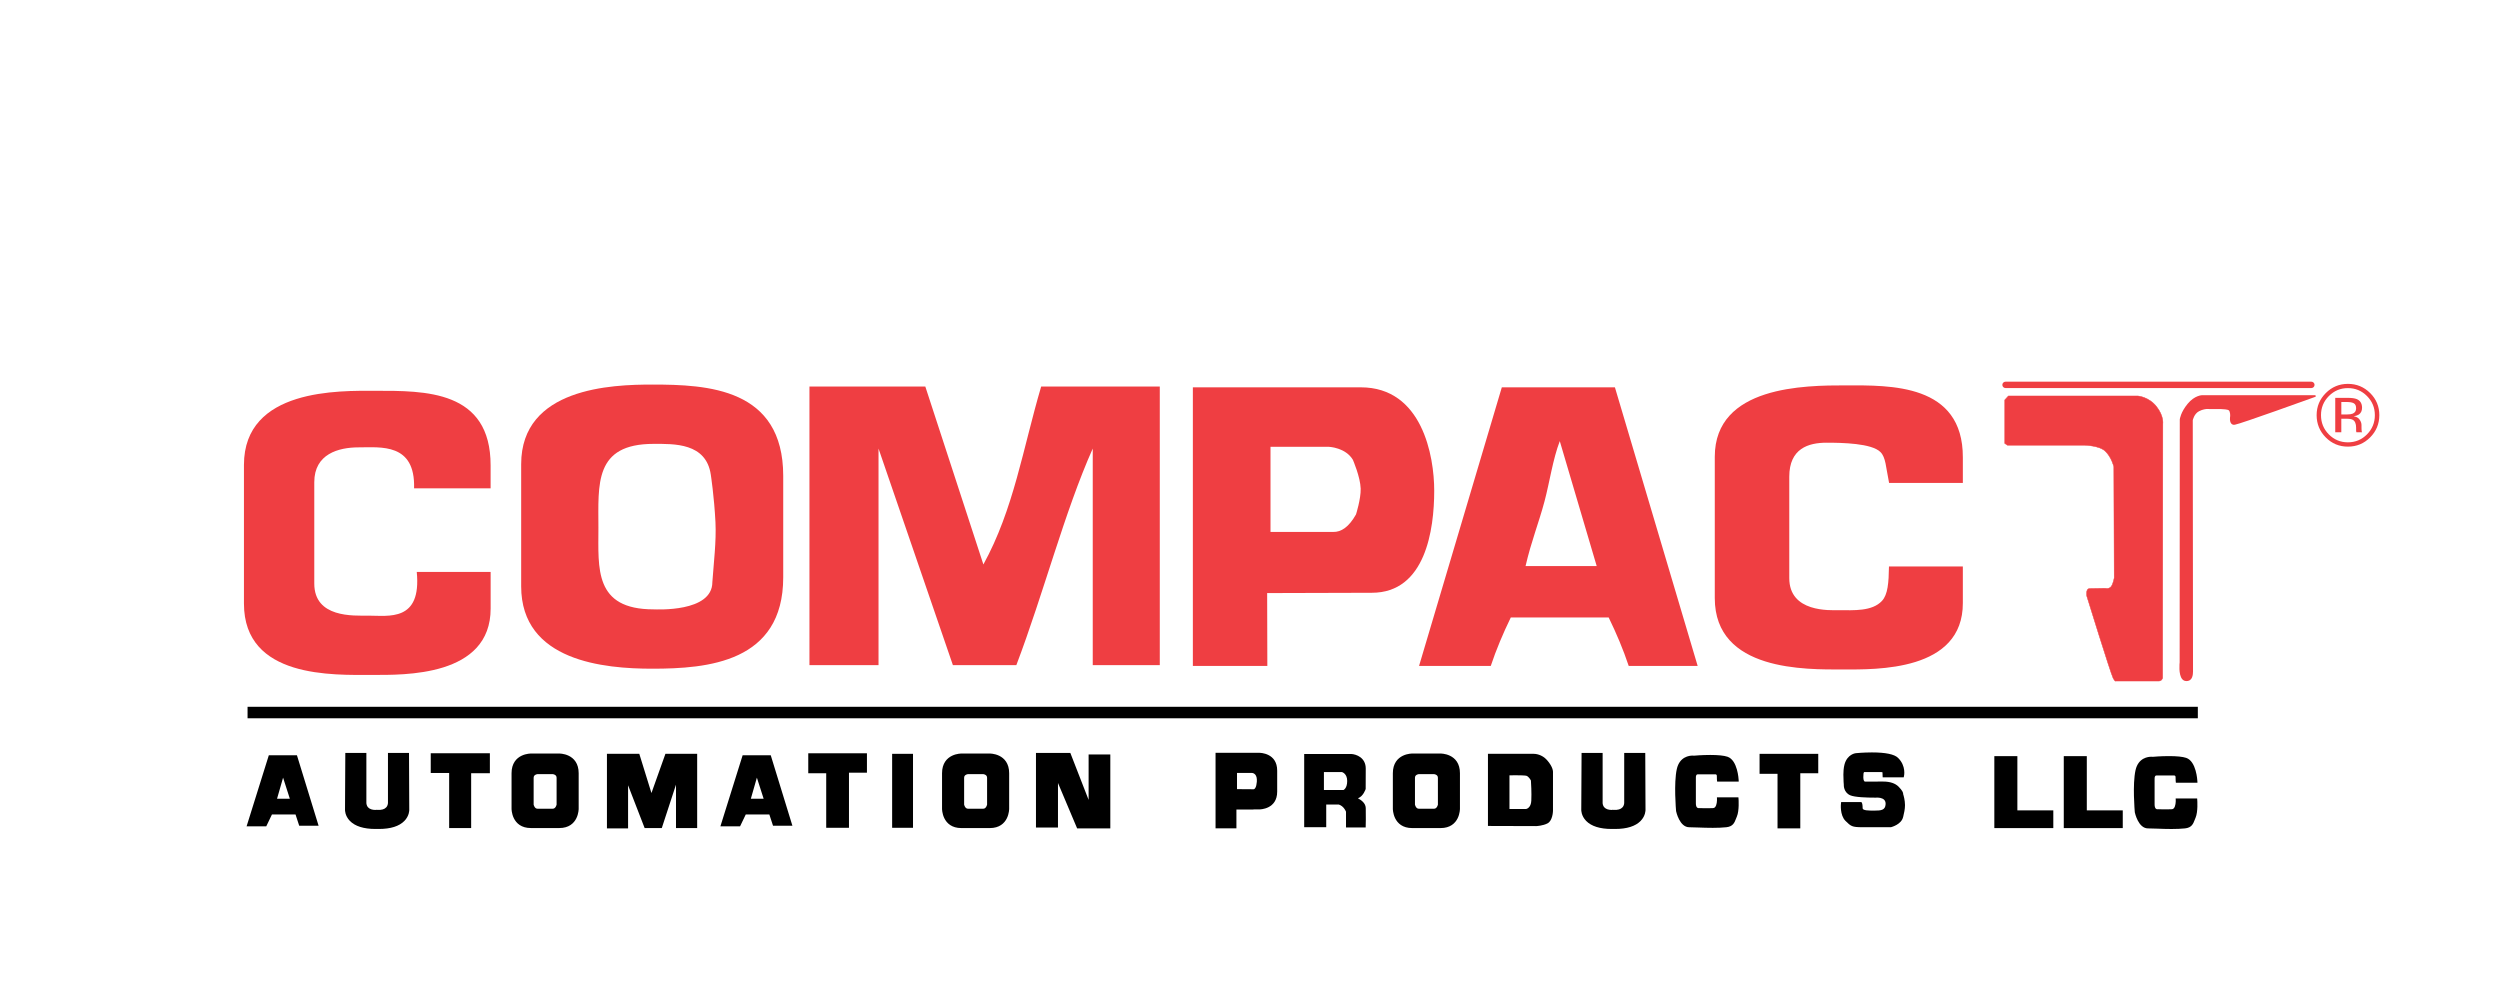
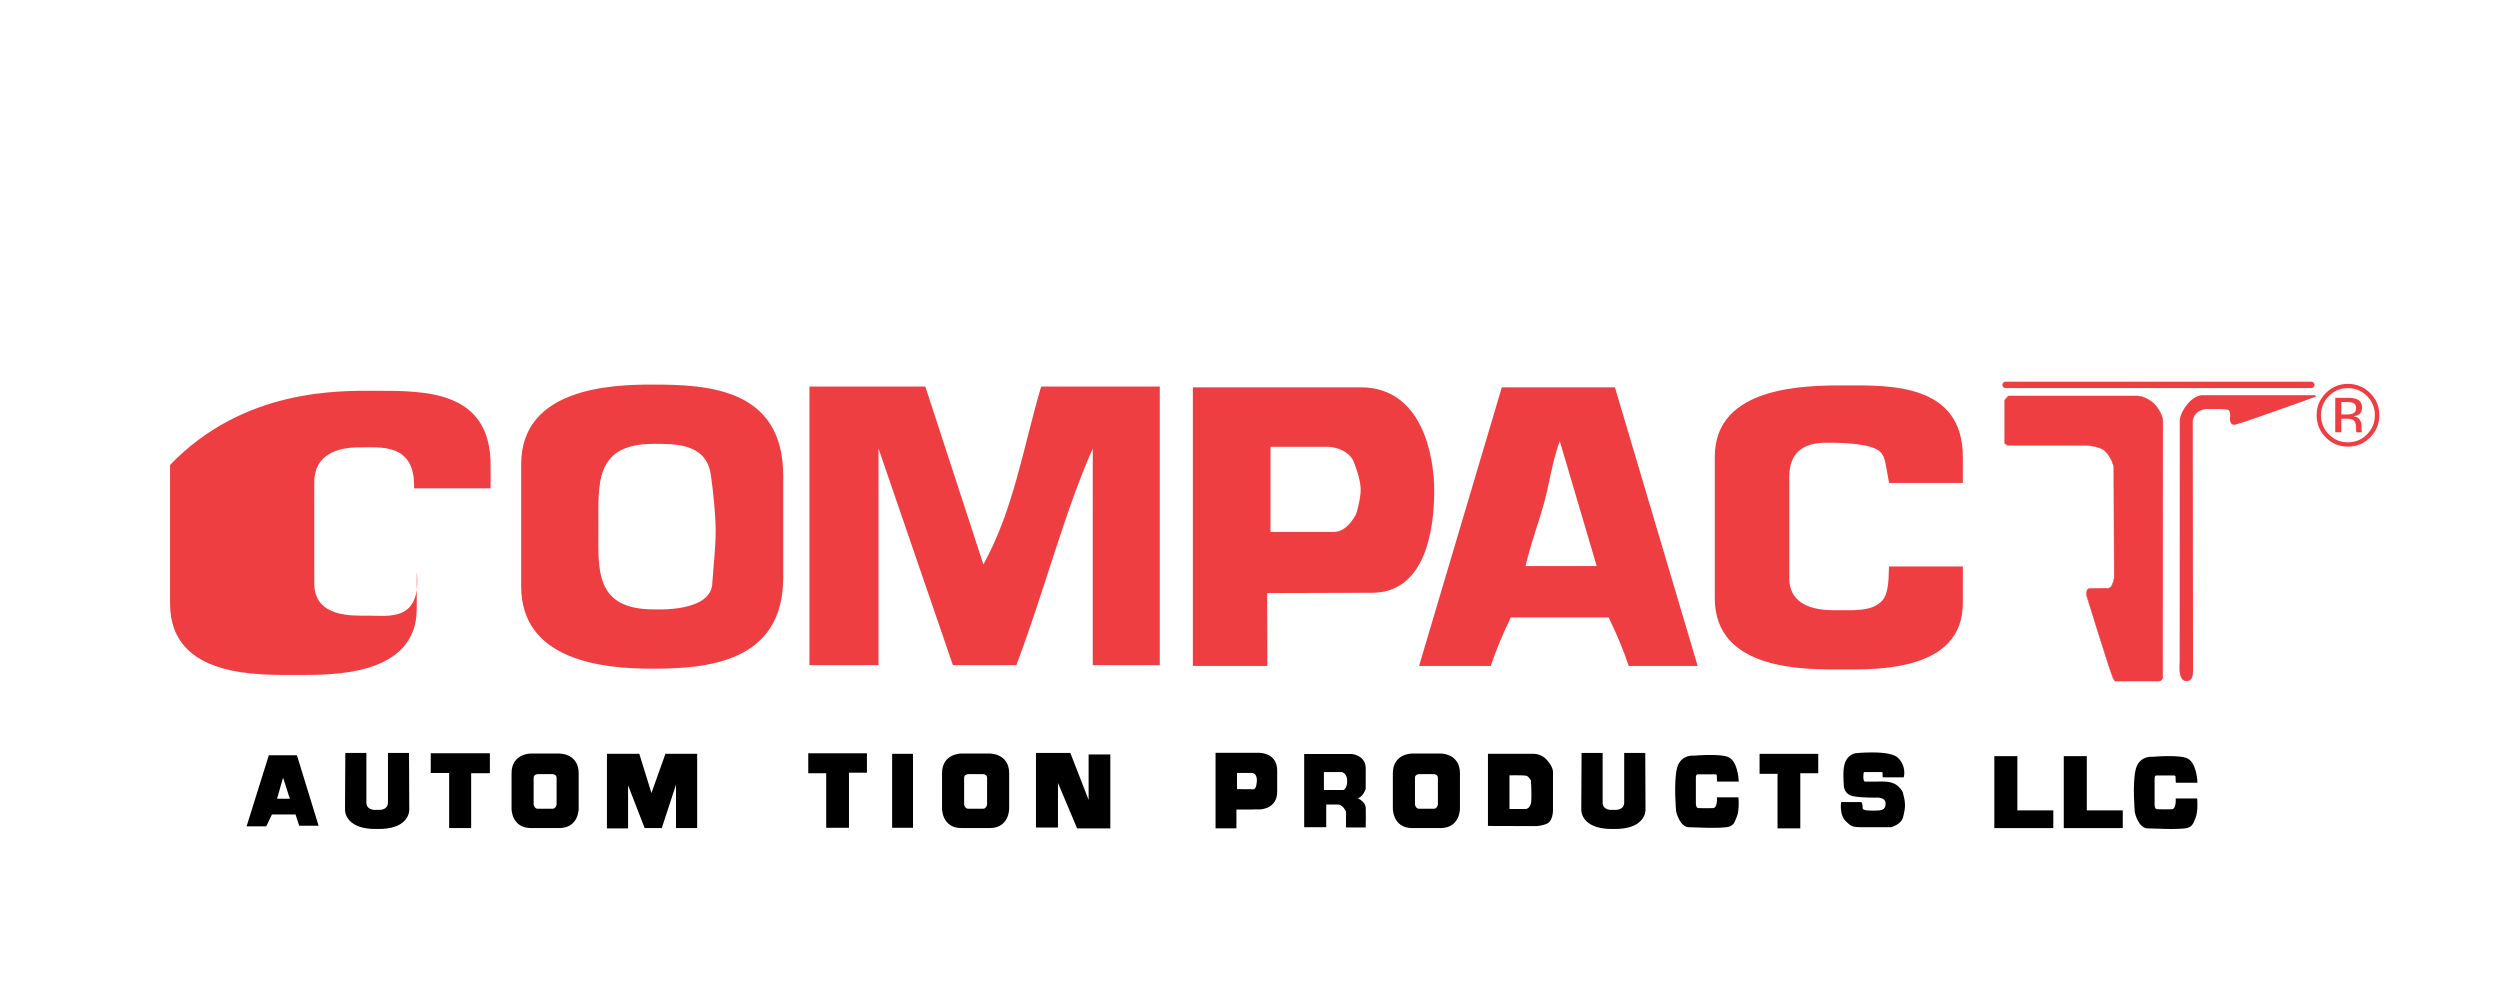
<svg xmlns="http://www.w3.org/2000/svg" version="1.1" id="Layer_1" x="0px" y="0px" width="173px" height="67.905px" viewBox="0 -8.485 173 67.905" style="enable-background:new 0 -8.485 173 67.905;" xml:space="preserve">
  <style type="text/css">

	.logo-compactAutomation-class-1{fill:#EF3E42;}
	.logo-compactAutomation-class-2{fill-rule:evenodd;clip-rule:evenodd;fill:#EF3E42;}
	.logo-compactAutomation-class-3{fill:none;stroke:#EF3E42;stroke-width:0.03;stroke-miterlimit:3.864;}
	.logo-compactAutomation-class-4{stroke:#000000;stroke-width:0.201;stroke-miterlimit:3.864;}

</style>
  <g>
    <g>
      <g>
        <polygon points="29.807,43.64 29.807,45.005 31.082,45.005 31.082,48.817 32.604,48.817 32.604,45.022 33.899,45.022      33.899,43.64    " />
        <polygon points="46.047,43.68 45.08,46.394 44.239,43.68 42,43.68 42,48.838 43.463,48.838 43.463,45.856 44.609,48.817      45.796,48.817 46.779,45.812 46.779,48.817 48.244,48.817 48.244,43.68    " />
        <polygon points="55.932,43.642 55.932,45.024 57.174,45.024 57.174,48.798 58.749,48.798 58.749,44.985 59.992,44.985      59.992,43.642    " />
        <rect x="61.736" y="43.68" width="1.444" height="5.118" />
        <polygon points="75.332,43.724 75.332,46.868 74.068,43.62 71.689,43.62 71.689,48.778 73.212,48.778 73.212,45.697      74.537,48.838 76.834,48.838 76.834,43.724    " />
        <polygon points="121.762,43.681 121.762,45.063 123.005,45.063 123.005,48.838 124.58,48.838 124.58,45.024 125.823,45.024      125.823,43.681    " />
        <path d="M120.297,46.69h-1.486l0.004,0.104c0.007,0.113-0.006,0.437-0.133,0.576c-0.037,0.042-0.08,0.063-0.135,0.065     c-0.4,0.021-0.956,0-0.957,0l-0.043,0.002c-0.029,0-0.074-0.007-0.111-0.041c-0.054-0.053-0.082-0.153-0.082-0.293v-1.743     c-0.004-0.032-0.006-0.167,0.049-0.229c0.014-0.015,0.037-0.033,0.087-0.033h1.211c0.032,0,0.104,0.01,0.104,0.105     c0,0.214,0.01,0.306,0.01,0.306l0.011,0.091h1.493l-0.004-0.105c-0.004-0.057-0.07-1.379-0.777-1.615     c-0.245-0.081-0.645-0.122-1.188-0.122c-0.58,0-1.127,0.048-1.123,0.05c-0.004-0.001-0.043-0.006-0.104-0.006     c-0.207,0-0.896,0.067-1.088,0.93c-0.218,0.97-0.058,2.824-0.05,2.914c0.01,0.047,0.24,1.115,0.914,1.115     c0.178,0,0.395,0.008,0.636,0.018c0.302,0.012,0.645,0.023,0.991,0.023c0.358,0,0.664-0.014,0.933-0.042     c0.463-0.049,0.565-0.313,0.673-0.595c0.018-0.048,0.037-0.098,0.059-0.146c0.175-0.41,0.117-1.201,0.115-1.235L120.297,46.69z" />
        <path d="M131.7,46.471c0.01-0.092-0.052-0.25-0.318-0.518c-0.235-0.235-0.594-0.354-1.065-0.354l-1.269,0.002     c-0.037-0.008-0.106-0.078-0.106-0.297c0-0.215,0.012-0.336,0.058-0.36h1.194c0.024,0.001,0.056,0.008,0.074,0.015     c0,0.09,0.008,0.254,0.008,0.254l0.006,0.096h1.453l0.019-0.076c0.007-0.028,0.164-0.711-0.41-1.274     c-0.254-0.25-0.862-0.376-1.809-0.376c-0.595,0-1.11,0.052-1.116,0.053c-0.023,0.002-0.577,0.069-0.775,0.762     c-0.07,0.248-0.082,0.556-0.082,0.716c0,0.398,0.028,0.702,0.029,0.702c-0.001,0.021-0.027,0.514,0.432,0.728     c0.317,0.146,1.205,0.168,1.705,0.168c0.129,0,0.209-0.001,0.217-0.001c0.029,0,0.3,0.004,0.445,0.156     c0.069,0.074,0.101,0.171,0.094,0.298c-0.021,0.414-0.314,0.444-0.76,0.444h-0.063c-0.324,0-0.767,0-0.767-0.164     c0-0.258-0.035-0.35-0.057-0.381l-0.029-0.045h-1.401l-0.011,0.09c-0.004,0.032-0.091,0.81,0.313,1.213     c0.375,0.373,0.457,0.436,1.153,0.436h1.99l0.012-0.003c0.029-0.008,0.708-0.184,0.83-0.696l0.013-0.05     c0.05-0.209,0.119-0.496,0.119-0.78C131.824,46.882,131.73,46.565,131.7,46.471z" />
        <g>
          <polygon points="139.602,43.84 138.008,43.84 138.008,48.819 142.089,48.819 142.089,47.593 139.602,47.593     " />
          <polygon points="144.407,47.593 144.407,43.84 142.813,43.84 142.813,48.819 146.895,48.819 146.895,47.593     " />
        </g>
        <path d="M152.042,46.769h-1.487l0.006,0.104c0.006,0.113-0.007,0.437-0.134,0.576c-0.038,0.042-0.081,0.063-0.135,0.064     c-0.399,0.021-0.955,0-0.957,0l-0.043,0.003c-0.03,0-0.074-0.007-0.11-0.041c-0.055-0.054-0.084-0.154-0.084-0.295v-1.742     c-0.005-0.051,0-0.172,0.049-0.229c0.014-0.014,0.035-0.032,0.086-0.032h1.211c0.048,0.001,0.105,0.021,0.105,0.105     c0,0.211,0.012,0.303,0.012,0.307l0.01,0.089h1.492l-0.004-0.104c-0.004-0.056-0.07-1.379-0.777-1.615     c-0.245-0.081-0.646-0.122-1.188-0.122c-0.579,0-1.128,0.048-1.122,0.05c-0.005-0.001-0.043-0.006-0.104-0.006     c-0.207,0-0.896,0.067-1.089,0.929c-0.218,0.971-0.058,2.825-0.05,2.916c0.01,0.045,0.24,1.114,0.914,1.114     c0.178,0,0.395,0.008,0.636,0.017c0.302,0.013,0.645,0.024,0.991,0.024c0.358,0,0.664-0.014,0.933-0.042     c0.463-0.049,0.565-0.314,0.673-0.596c0.018-0.047,0.037-0.096,0.059-0.146c0.174-0.41,0.118-1.201,0.115-1.234L152.042,46.769z" />
        <path class="logo-compactAutomation-class-1" d="M162.434,19.046c0.297,0,0.514,0.029,0.651,0.086c0.246,0.104,0.369,0.303,0.369,0.604     c0,0.213-0.078,0.37-0.233,0.47c-0.082,0.053-0.199,0.092-0.346,0.115c0.188,0.029,0.324,0.106,0.411,0.232     c0.086,0.126,0.13,0.249,0.13,0.37v0.174c0,0.057,0.002,0.114,0.006,0.178c0.003,0.063,0.01,0.104,0.02,0.125l0.016,0.028h-0.393     c-0.002-0.008-0.004-0.016-0.006-0.022c-0.002-0.007-0.005-0.018-0.007-0.026l-0.009-0.077v-0.188     c0-0.276-0.075-0.458-0.225-0.547c-0.088-0.052-0.244-0.077-0.467-0.077h-0.332v0.938h-0.42v-2.383L162.434,19.046      M162.884,19.422c-0.104-0.06-0.272-0.089-0.506-0.089h-0.358v0.863h0.379c0.178,0,0.311-0.02,0.399-0.054     c0.163-0.064,0.245-0.188,0.245-0.371C163.043,19.597,162.99,19.481,162.884,19.422z M164.013,21.784     c-0.424,0.426-0.936,0.638-1.538,0.638c-0.601,0-1.111-0.212-1.533-0.638c-0.42-0.424-0.631-0.938-0.631-1.54     c0-0.598,0.213-1.108,0.637-1.532c0.422-0.422,0.931-0.633,1.527-0.633c0.603,0,1.114,0.211,1.538,0.633     c0.425,0.422,0.636,0.932,0.636,1.532C164.648,20.845,164.438,21.358,164.013,21.784z M161.157,18.922     c-0.363,0.365-0.544,0.805-0.544,1.322c0,0.52,0.18,0.963,0.541,1.33c0.363,0.366,0.803,0.55,1.32,0.55     c0.52,0,0.959-0.184,1.322-0.55c0.363-0.367,0.544-0.812,0.544-1.33c0-0.518-0.181-0.957-0.544-1.322     c-0.365-0.367-0.805-0.55-1.322-0.55C161.961,18.372,161.521,18.555,161.157,18.922z" />
        <path class="logo-compactAutomation-class-1" d="M56.013,18.262h8.018l4.019,12.313c2.102-3.818,2.734-8.02,3.999-12.313h8.208v19.28h-4.639V22.555     c-1.956,4.386-3.378,9.952-5.287,14.987h-4.391l-5.146-14.986v14.986h-4.78V18.262" />
-         <path class="logo-compactAutomation-class-1" d="M25.948,18.558c3.436,0,8.017-0.071,8.002,5.179v1.573h-5.296c0.095-3.159-2.314-2.837-3.841-2.837     c-1.384,0-3.065,0.452-3.065,2.408v7.017c0,2.386,2.721,2.219,3.723,2.219c1.431,0,3.709,0.438,3.368-3.026h5.113v2.525     c0.013,4.749-6.024,4.604-8.195,4.604c-2.672,0-8.876,0.265-8.876-4.938v-9.592C16.881,18.367,23.538,18.558,25.948,18.558" />
+         <path class="logo-compactAutomation-class-1" d="M25.948,18.558c3.436,0,8.017-0.071,8.002,5.179v1.573h-5.296c0.095-3.159-2.314-2.837-3.841-2.837     c-1.384,0-3.065,0.452-3.065,2.408v7.017c0,2.386,2.721,2.219,3.723,2.219c1.431,0,3.709,0.438,3.368-3.026v2.525     c0.013,4.749-6.024,4.604-8.195,4.604c-2.672,0-8.876,0.265-8.876-4.938v-9.592C16.881,18.367,23.538,18.558,25.948,18.558" />
        <path class="logo-compactAutomation-class-1" d="M127.73,18.183c3.055,0,8.113-0.143,8.099,4.987v1.765h-5.104c-0.231-1.131-0.225-1.763-0.599-2.139     c-0.604-0.607-2.658-0.646-3.72-0.646c-1.266,0-2.588,0.399-2.588,2.355v7.016c0,2.388,2.814,2.22,3.436,2.22     c1.014,0,2.3,0.093,2.98-0.646c0.408-0.441,0.464-1.253,0.483-2.381h5.112v2.525c0.014,4.749-5.999,4.604-8.29,4.604     c-2.553,0-8.876,0.146-8.876-4.938v-9.783C118.664,18.207,124.915,18.183,127.73,18.183" />
-         <rect x="17.131" y="40.425" width="134.959" height="0.795" />
        <path class="logo-compactAutomation-class-1" d="M146.303,31.502l-0.027-7.692c0,0-0.157-0.662-0.597-1.077c-0.411-0.391-1.425-0.406-1.425-0.406h-5.336     l-0.189-0.126v-3.01l0.252-0.275h8.966c0,0,0.756,0.059,1.286,0.738c0.514,0.655,0.436,1.18,0.436,1.18l-0.014,16.923v0.673     c0,0-0.053,0.212-0.264,0.212s-2.968,0-2.968,0s-0.058,0.078-0.2-0.212c-0.177-0.358-1.82-5.673-1.82-5.673     s-0.094-0.516,0.211-0.516s1.072-0.019,1.072-0.019s0.222,0.07,0.379-0.088C146.223,31.978,146.303,31.502,146.303,31.502z" />
        <path class="logo-compactAutomation-class-3" d="M146.303,31.502l-0.027-7.692c0,0-0.157-0.662-0.597-1.077c-0.411-0.391-1.425-0.406-1.425-0.406h-5.336     l-0.189-0.126v-3.01l0.252-0.275h8.966c0,0,0.756,0.059,1.286,0.738c0.514,0.655,0.436,1.18,0.436,1.18l-0.014,16.923v0.673     c0,0-0.053,0.212-0.264,0.212s-2.968,0-2.968,0s-0.058,0.078-0.2-0.212c-0.177-0.358-1.82-5.673-1.82-5.673     s-0.094-0.516,0.211-0.516s1.072-0.019,1.072-0.019s0.222,0.07,0.379-0.088C146.223,31.978,146.303,31.502,146.303,31.502z" />
        <path class="logo-compactAutomation-class-1" d="M151.307,38.644L151.307,38.644c-0.015,0-0.031,0-0.047-0.002c-0.101-0.008-0.187-0.053-0.255-0.136     c-0.266-0.321-0.177-1.122-0.173-1.155l0.009-16.813c0.003-0.025,0.062-0.492,0.54-1.076c0.485-0.593,0.996-0.601,1.018-0.601     h7.832l0.019,0.104c-0.213,0.077-5.228,1.889-5.599,1.941c-0.111,0.019-0.19-0.014-0.25-0.084     c-0.135-0.161-0.076-0.492-0.073-0.506c0.005-0.083,0-0.33-0.101-0.413c-0.062-0.05-0.365-0.078-0.56-0.082h-0.789     c-0.011-0.001-0.044-0.006-0.103-0.006c-0.111,0-0.338,0.02-0.601,0.156c-0.347,0.182-0.434,0.623-0.434,0.627l0.017,17.392     C151.752,38.17,151.741,38.644,151.307,38.644z" />
        <path class="logo-compactAutomation-class-1" d="M159.947,18.368h-21.165c-0.121,0-0.22-0.099-0.22-0.22c0-0.121,0.099-0.22,0.22-0.22h21.165     c0.121,0,0.22,0.1,0.22,0.22C160.167,18.269,160.068,18.368,159.947,18.368z" />
      </g>
    </g>
  </g>
-   <path d="M53.336,43.78H51.39l-1.538,4.917h1.361l0.394-0.821h1.631l0.256,0.782h1.341L53.336,43.78z M51.958,46.788l0.418-1.459  l0.468,1.459H51.958z" />
  <path d="M20.548,43.78h-1.946l-1.538,4.917h1.361l0.394-0.821h1.631l0.256,0.782h1.341L20.548,43.78z M19.171,46.788l0.418-1.459  l0.468,1.459H19.171z" />
  <path d="M87.152,43.61h-3.036v1.306v2.61v1.312h1.444v-1.305h1.179v-0.007h0.413c0.053,0,1.229-0.015,1.229-1.229v-0.115v-1.266  V44.84C88.382,43.624,87.205,43.61,87.152,43.61z M86.742,46.131l-1.141-0.008v-1.122h1.028c0.005,0,0.128,0.002,0.225,0.105  c0.096,0.104,0.136,0.273,0.119,0.505C86.944,45.994,86.834,46.131,86.742,46.131z" />
  <path d="M94.51,47.429c-0.012-0.345-0.318-0.55-0.54-0.673c0.367-0.131,0.528-0.619,0.535-0.643l0.005-1.414  c0-0.757-0.654-0.99-1.007-1.009H90.25v5.065h1.525V47.19h0.875c0,0,0.192,0.06,0.319,0.213c0.128,0.152,0.175,0.281,0.175,0.281  v1.092h1.361l0.002-0.1C94.51,48.67,94.525,47.87,94.51,47.429z M92.965,46.185h-1.35v-1.242h1.249c0,0,0.362,0.094,0.362,0.617  S92.965,46.185,92.965,46.185z" />
  <path d="M107.467,44.96c0.003-0.034,0.021-0.354-0.41-0.843c-0.363-0.413-0.822-0.438-0.929-0.438c-0.001,0-0.001,0-0.002,0h-3.16  v4.992l3.338,0.01h0.003c0.019-0.001,0.459-0.021,0.779-0.188c0.346-0.179,0.378-0.786,0.38-0.858L107.467,44.96z M105.966,46.924  c-0.022,0.472-0.303,0.562-0.352,0.572h-1.159v-2.328c0.095-0.002,0.248-0.004,0.415-0.004c0.621,0,0.744,0.029,0.767,0.038  c0.145,0.057,0.26,0.241,0.303,0.326C105.948,45.654,105.994,46.384,105.966,46.924z" />
  <path d="M28.304,43.62h-1.457v3.435c0,0.002,0.011,0.188-0.12,0.329c-0.121,0.131-0.314,0.193-0.614,0.174l-0.106-0.005v0.011  c-0.003,0-0.006,0-0.009,0c-0.239,0-0.415-0.061-0.524-0.177c-0.133-0.143-0.122-0.33-0.121-0.34V43.62h-1.457l-0.021,3.937  c0,0.018-0.009,0.406,0.334,0.762c0.36,0.37,0.956,0.56,1.771,0.56c0.028,0,0.053-0.002,0.077-0.004c0.035-0.002,0.064-0.001,0.09,0  c0.021,0.002,0.043,0.004,0.069,0.004c0.815,0,1.411-0.188,1.771-0.56c0.343-0.354,0.335-0.744,0.334-0.759L28.304,43.62z" />
  <path d="M113.852,43.62h-1.457v3.435c0,0.002,0.011,0.188-0.121,0.329c-0.121,0.131-0.313,0.193-0.613,0.174l-0.106-0.005v0.011  c-0.003,0-0.006,0-0.009,0c-0.238,0-0.415-0.061-0.523-0.177c-0.134-0.143-0.123-0.33-0.121-0.34V43.62h-1.457l-0.021,3.937  c0,0.018-0.009,0.406,0.334,0.762c0.36,0.37,0.956,0.56,1.771,0.56c0.027,0,0.053-0.002,0.076-0.004c0.035-0.002,0.064-0.001,0.09,0  c0.021,0.002,0.043,0.004,0.069,0.004c0.815,0,1.411-0.188,1.771-0.56c0.343-0.354,0.335-0.744,0.334-0.759L113.852,43.62z" />
  <path class="logo-compactAutomation-class-4" d="M38.682,43.76c0,0-0.354,0-0.964,0c-0.604,0-0.956,0-0.956,0S35.5,43.728,35.5,45.022s0,2.459,0,2.459  s-0.007,1.234,1.236,1.234c0.37,0,0.696,0,0.982,0c0.288,0,0.617,0,0.99,0c1.243,0,1.236-1.234,1.236-1.234s0-1.164,0-2.459  S38.682,43.76,38.682,43.76z M38.617,47.205c0,0-0.066,0.375-0.375,0.375c-0.125,0-0.328,0-0.524,0c-0.193,0-0.392,0-0.516,0  c-0.309,0-0.375-0.375-0.375-0.375s0-1.538,0-1.867c0-0.328,0.368-0.354,0.368-0.354h0.523h0.531c0,0,0.368,0.026,0.368,0.354  C38.617,45.667,38.617,47.205,38.617,47.205z" />
  <path class="logo-compactAutomation-class-4" d="M68.472,43.76c0,0-0.354,0-0.964,0c-0.604,0-0.956,0-0.956,0s-1.262-0.032-1.262,1.263c0,1.296,0,2.459,0,2.459  s-0.007,1.235,1.236,1.235c0.37,0,0.696,0,0.982,0c0.288,0,0.617,0,0.99,0c1.243,0,1.236-1.235,1.236-1.235s0-1.163,0-2.459  C69.734,43.728,68.472,43.76,68.472,43.76z M68.407,47.205c0,0-0.066,0.375-0.375,0.375c-0.125,0-0.328,0-0.524,0  c-0.193,0-0.392,0-0.516,0c-0.309,0-0.375-0.375-0.375-0.375s0-1.538,0-1.867c0-0.328,0.368-0.354,0.368-0.354h0.523h0.531  c0,0,0.368,0.026,0.368,0.354C68.407,45.667,68.407,47.205,68.407,47.205z" />
  <path class="logo-compactAutomation-class-4" d="M99.668,43.76c0,0-0.354,0-0.964,0c-0.604,0-0.956,0-0.956,0s-1.262-0.032-1.262,1.263c0,1.296,0,2.459,0,2.459  s-0.008,1.235,1.236,1.235c0.369,0,0.695,0,0.981,0c0.288,0,0.617,0,0.989,0c1.244,0,1.236-1.235,1.236-1.235s0-1.163,0-2.459  C100.932,43.728,99.668,43.76,99.668,43.76z M99.604,47.205c0,0-0.065,0.375-0.375,0.375c-0.125,0-0.328,0-0.523,0  c-0.193,0-0.393,0-0.516,0c-0.31,0-0.375-0.375-0.375-0.375s0-1.538,0-1.867c0-0.328,0.367-0.354,0.367-0.354h0.523h0.531  c0,0,0.367,0.026,0.367,0.354C99.604,45.667,99.604,47.205,99.604,47.205z" />
  <path class="logo-compactAutomation-class-2" d="M111.752,18.318h-7.826l-5.727,19.278h4.963c0.382-1.145,0.849-2.248,1.386-3.354h6.772  c0.537,1.105,1.005,2.208,1.387,3.354h4.771L111.752,18.318z M105.568,30.688c0.402-1.738,0.914-2.98,1.316-4.494  c0.346-1.3,0.569-2.891,1.053-4.154l2.555,8.648H105.568z" />
  <g>
    <path class="logo-compactAutomation-class-1" d="M45.132,18.127c-2.792,0-9.067,0.215-9.067,5.512v8.447c0,5.202,5.774,5.703,9.067,5.703   c3.818,0,9.067-0.429,9.067-6.324V24.45C54.199,18.366,48.95,18.127,45.132,18.127z M49.295,31.801   c0,2.104-3.896,1.882-4.068,1.882c-4.128,0-3.817-2.839-3.817-5.631c0-3.029-0.311-5.821,3.817-5.821   c1.408,0,3.636-0.081,3.96,2.131c0,0,0.233,1.502,0.323,3.289C49.576,28.971,49.386,30.496,49.295,31.801z" />
  </g>
  <path class="logo-compactAutomation-class-2" d="M94.167,18.318H82.546v19.279H87.7l-0.013-5.041l7.242-0.021c3.723,0.003,4.319-4.387,4.319-7.061  C99.249,23.066,98.414,18.318,94.167,18.318z M93.836,27.112c-0.496,0.879-1.029,1.228-1.578,1.213h-4.339v-5.89h3.957  c0.119-0.014,1.248,0.064,1.744,0.9c0,0,0.517,1.19,0.539,1.996C94.178,26.037,93.836,27.112,93.836,27.112z" />
</svg>